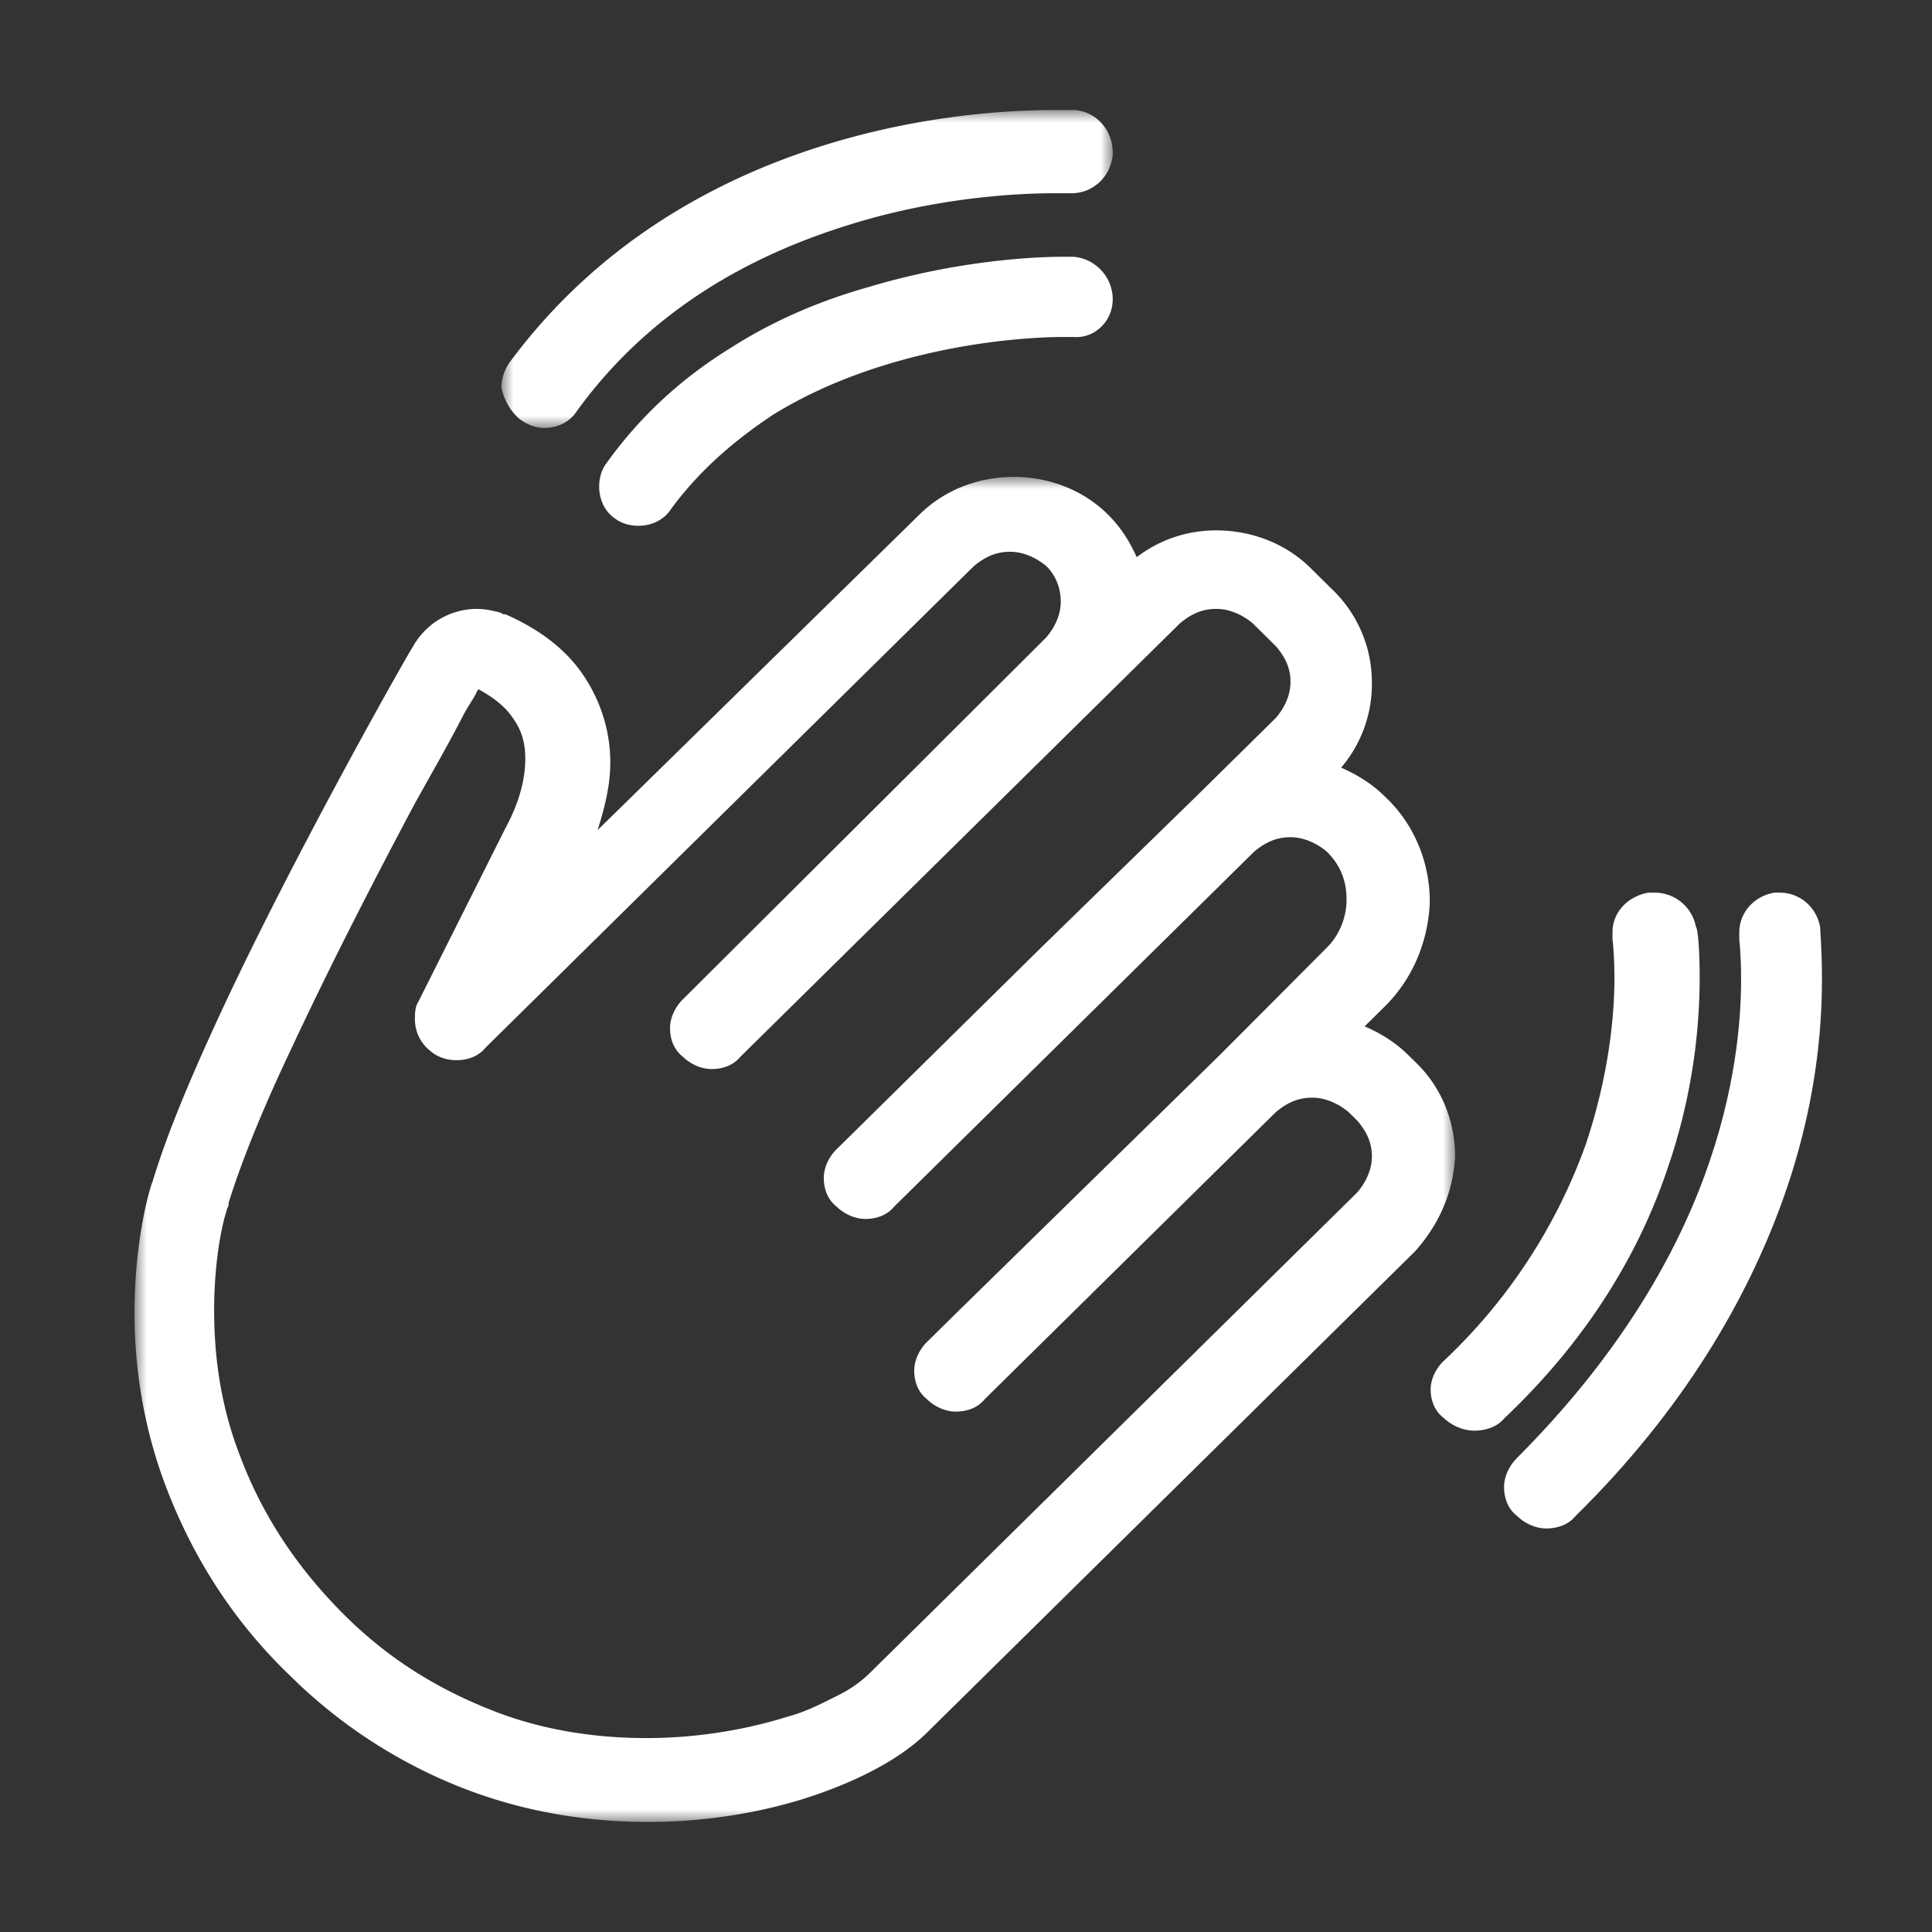
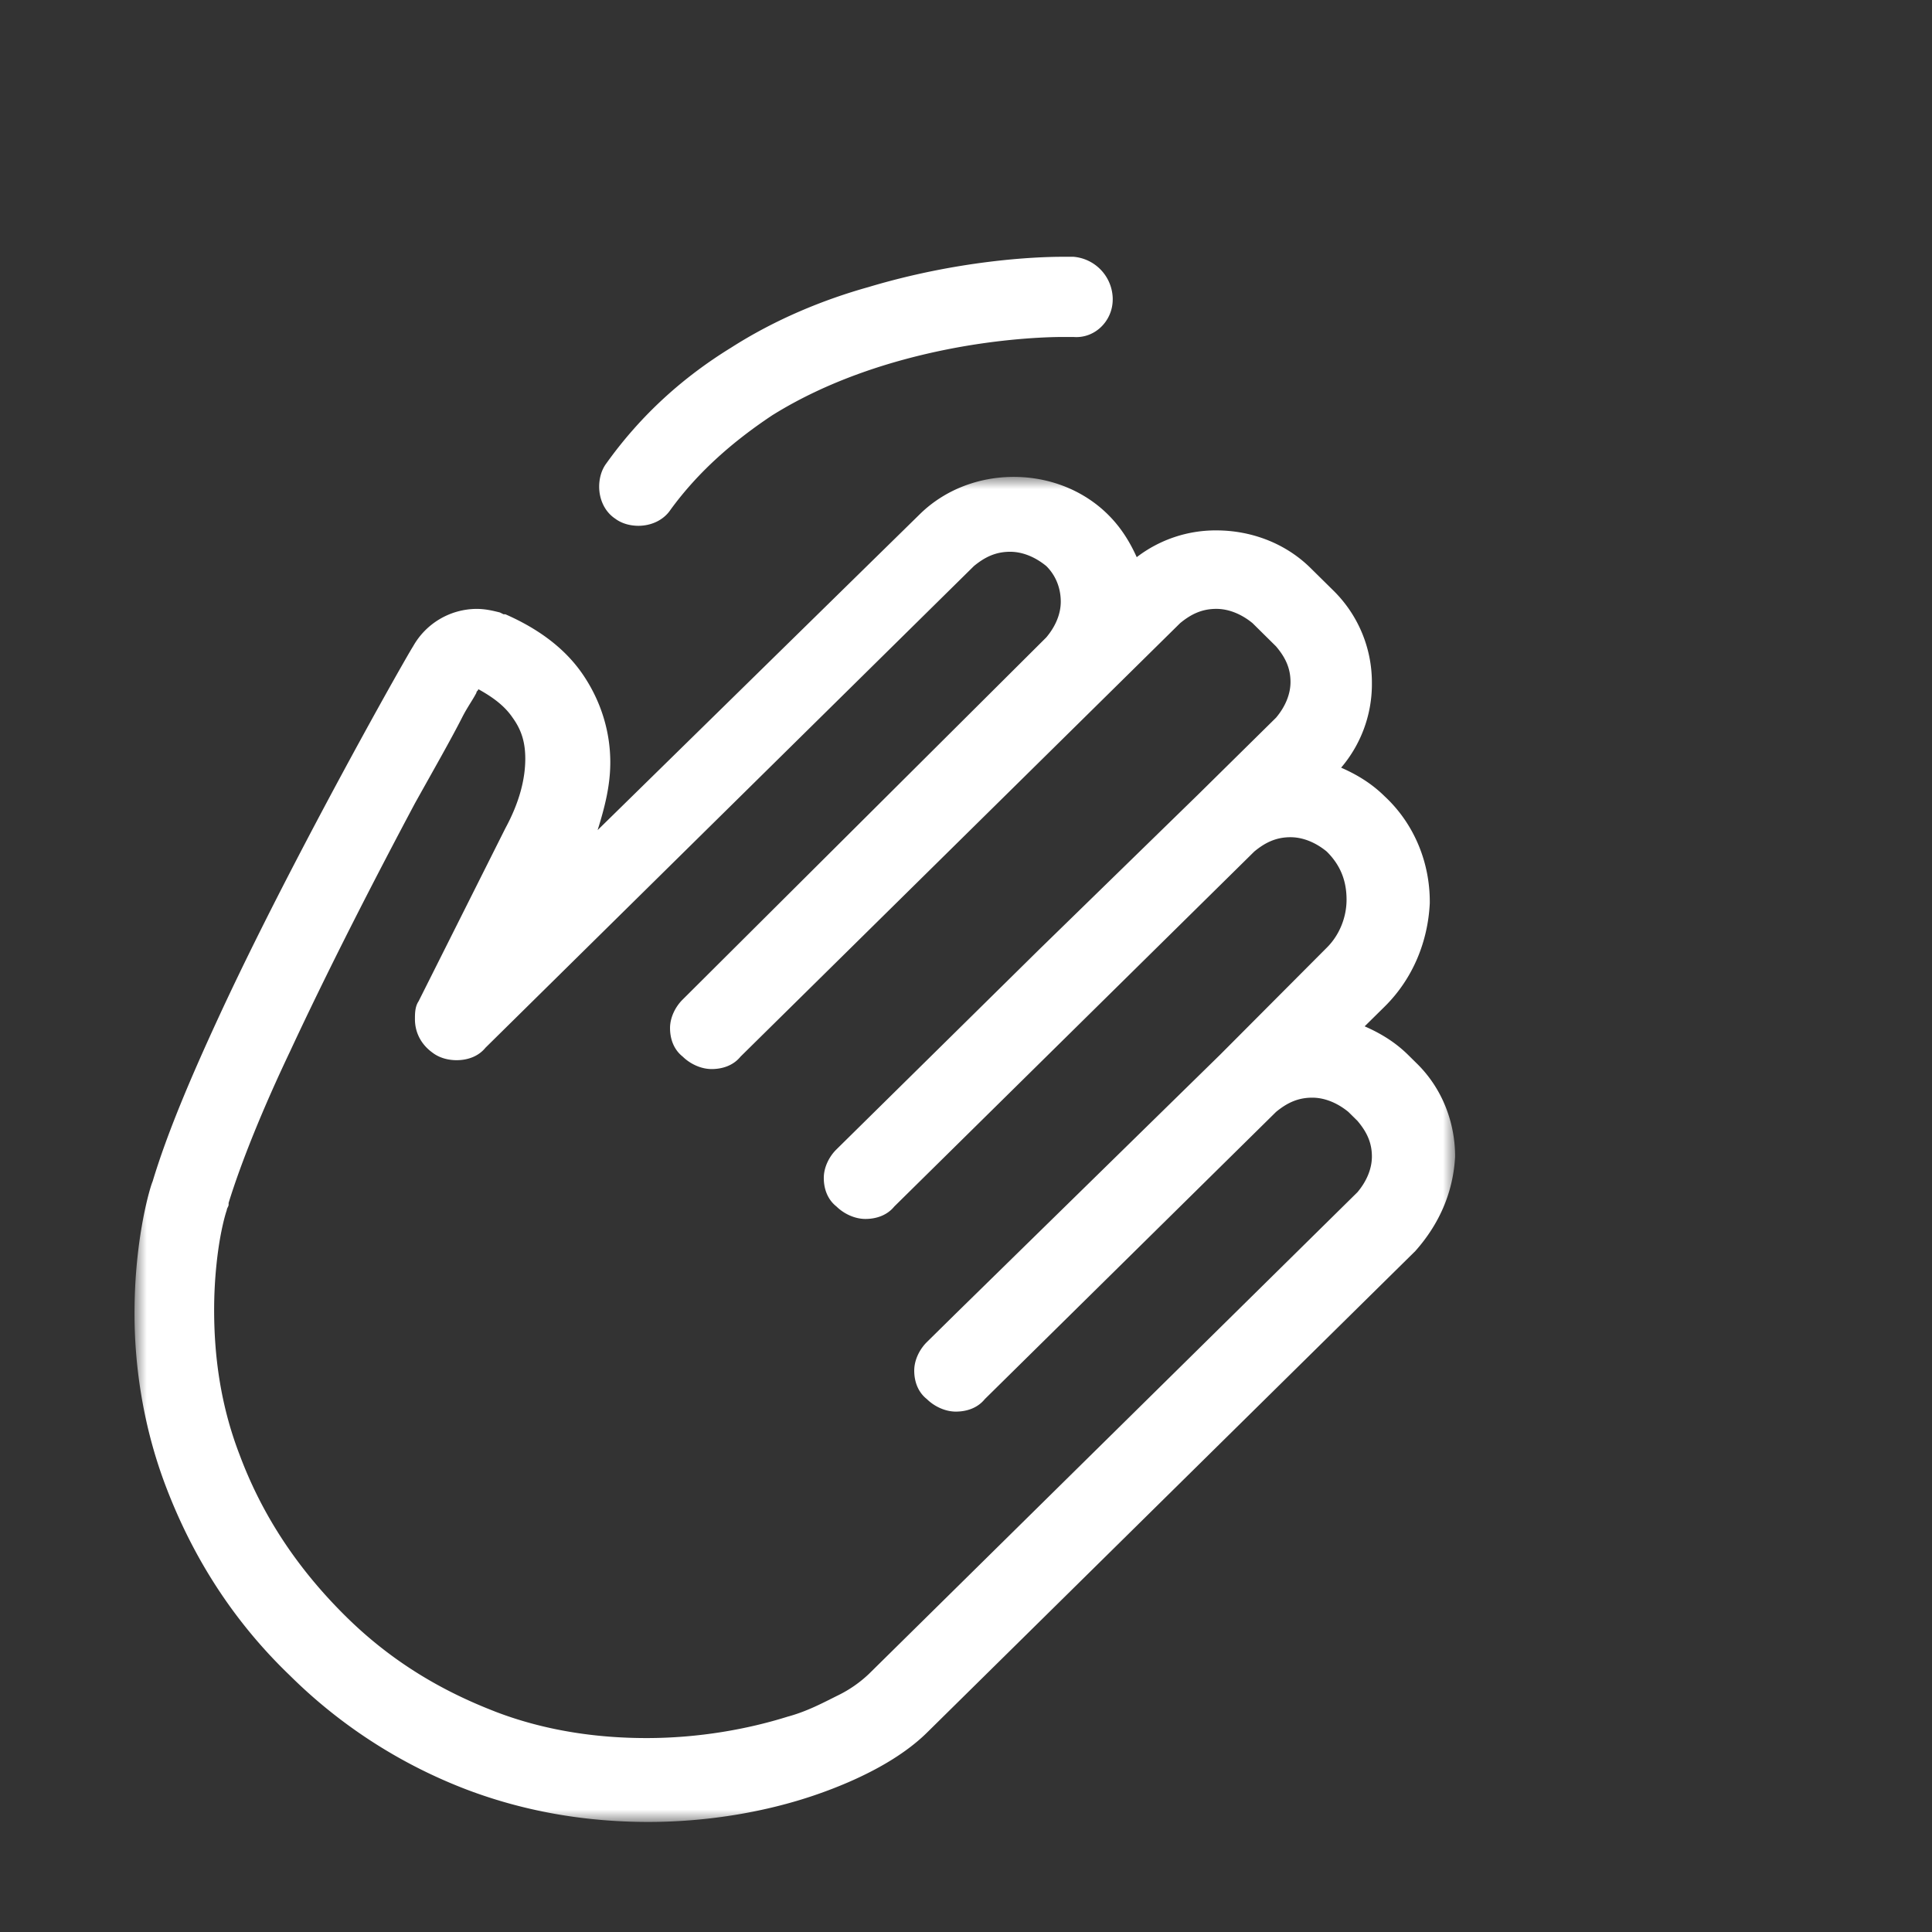
<svg xmlns="http://www.w3.org/2000/svg" xmlns:xlink="http://www.w3.org/1999/xlink" width="79" height="79" viewBox="0 0 79 79">
  <rect x="0" y="0" width="79" height="79" fill="#333333" stroke="none" />
  <defs>
-     <path id="yfhahfujxa" d="M0 0h25v13H0z" />
    <path id="fnsfam6rfc" d="M0 0h54v55H0z" />
  </defs>
  <g fill="none" fill-rule="evenodd">
    <path d="M45.5 12.248a1.75 1.75 0 0 0-1.604-1.748h-.438c-1.166 0-4.302.146-7.947 1.239-1.824.51-3.792 1.31-5.615 2.476C28 15.381 26.25 16.91 24.792 18.95c-.219.292-.292.656-.292.948 0 .51.219 1.02.656 1.31.292.22.656.292.948.292.51 0 1.021-.219 1.313-.655 1.166-1.603 2.625-2.841 4.156-3.861 2.333-1.457 4.958-2.258 7.146-2.695 2.187-.437 4.01-.51 4.74-.51H43.895c.875.072 1.604-.657 1.604-1.53z" fill="#FFF" />
    <g transform="translate(20.5 4.5)">
      <mask id="f5f47odd0b" fill="#fff">
        <use xlink:href="#yfhahfujxa" />
      </mask>
      <path d="M.733 12.622c.294.227.66.378 1.027.378.513 0 1.027-.227 1.32-.68 3.005-4.157 7.11-6.349 10.923-7.558 3.739-1.21 7.185-1.36 8.578-1.36h.733c.88 0 1.613-.68 1.686-1.588v-.076C25 .831 24.34.076 23.46 0h-.88C20.969 0 17.23.15 12.978 1.51 8.724 2.871 3.959 5.441.367 10.28A1.84 1.84 0 0 0 0 11.337c.074.378.294.907.733 1.285z" fill="#FFF" mask="url(#f5f47odd0b)" />
    </g>
-     <path d="M69.5 40.02c0-1.247-.078-2.053-.155-2.127a1.715 1.715 0 0 0-1.704-1.393h-.233c-.852.147-1.472.807-1.472 1.613v.294s.078.586.078 1.613c0 1.54-.233 3.96-1.162 6.747a22.606 22.606 0 0 1-5.81 8.874c-.31.293-.542.733-.542 1.173 0 .44.155.88.542 1.173.31.293.775.513 1.24.513.464 0 .929-.147 1.238-.513 3.564-3.374 5.578-6.967 6.662-10.194A24.076 24.076 0 0 0 69.5 40.02z" fill="#FFF" />
    <g transform="translate(5.5 19.5)">
      <mask id="rosm6yojtd" fill="#fff">
        <use xlink:href="#fnsfam6rfc" />
      </mask>
      <path d="M14.721 50.476c-2.07-.802-4.142-1.97-6.065-3.866-2.22-2.188-3.55-4.45-4.364-6.638-.814-2.115-1.036-4.158-1.036-5.908 0-1.313.148-2.48.296-3.21.074-.364.148-.656.222-.875 0-.073.074-.146.074-.219v-.073c.518-1.678 1.405-3.866 2.515-6.2 1.628-3.501 3.55-7.222 5.104-10.14.814-1.458 1.48-2.626 1.924-3.5.222-.438.443-.73.591-1.022 0-.073.074-.073.074-.146.666.365 1.11.73 1.405 1.167.37.51.518 1.021.518 1.678 0 .802-.222 1.75-.814 2.844l-3.55 7.076c-.148.22-.148.51-.148.73 0 .51.222 1.02.74 1.385.296.22.665.292.961.292.444 0 .888-.146 1.184-.51L34.324 3.646c.444-.365.888-.584 1.48-.584.517 0 1.035.22 1.479.584.37.365.592.875.592 1.459 0 .51-.223 1.021-.592 1.458L22.415 21.371c-.296.292-.517.729-.517 1.167 0 .437.148.875.517 1.166.296.292.74.51 1.184.51.443 0 .887-.145 1.183-.51L42.756 5.98c.444-.365.888-.583 1.48-.583.517 0 1.036.219 1.48.583l.96.949c.371.437.593.875.593 1.458 0 .51-.222 1.022-.592 1.46l-3.18 3.136-6.51 6.347-8.285 8.17c-.296.291-.517.729-.517 1.166 0 .438.148.875.517 1.167.297.292.74.51 1.184.51.443 0 .887-.146 1.183-.51l14.72-14.515c.443-.365.887-.584 1.479-.584.518 0 1.036.22 1.48.584.591.583.813 1.24.813 1.97 0 .728-.296 1.458-.814 1.968l-4.363 4.378-10.8 10.577-1.183 1.166c-.296.292-.518.73-.518 1.167 0 .438.148.876.518 1.167.296.292.74.51 1.183.51.444 0 .888-.145 1.184-.51l11.909-11.744c.444-.365.888-.583 1.48-.583.517 0 1.035.219 1.479.583l.37.365c.37.437.591.875.591 1.459 0 .51-.222 1.021-.591 1.459L30.033 48.944a5.05 5.05 0 0 1-1.257.875c-.592.292-1.257.657-2.071.876-1.628.51-3.625.875-5.77.875-1.997 0-4.142-.291-6.214-1.093zM54 27.791c0-1.385-.518-2.771-1.554-3.793l-.37-.365c-.517-.51-1.11-.875-1.775-1.166l.814-.803c1.183-1.167 1.775-2.699 1.849-4.23v-.074c0-1.532-.592-3.136-1.85-4.303-.517-.51-1.11-.876-1.775-1.167a5.259 5.259 0 0 0 1.258-3.356v-.146a5.269 5.269 0 0 0-1.554-3.72l-.961-.948c-1.036-1.021-2.441-1.532-3.846-1.532a5.3 5.3 0 0 0-3.255 1.095c-.296-.657-.666-1.24-1.184-1.751C38.762.51 37.357 0 35.951 0c-1.405 0-2.81.51-3.846 1.532L18.937 14.443c.296-.948.518-1.824.518-2.771 0-1.24-.37-2.48-1.11-3.574-.74-1.095-1.85-1.897-3.18-2.48h-.075l-.148-.074c-.296-.073-.591-.146-.961-.146a2.996 2.996 0 0 0-2.59 1.532c-.148.22-2.145 3.72-4.438 8.097-1.183 2.26-2.44 4.741-3.55 7.148-1.11 2.408-2.071 4.669-2.663 6.638-.074.146-.74 2.261-.74 5.398 0 1.97.296 4.45 1.257 7.003.962 2.553 2.516 5.325 5.104 7.805a20.806 20.806 0 0 0 7.25 4.668c2.515.949 5.03 1.313 7.397 1.313 2.515 0 4.882-.437 6.805-1.094s3.55-1.532 4.586-2.553l19.973-19.696c1.036-1.167 1.554-2.48 1.628-3.865z" fill="#FFF" mask="url(#rosm6yojtd)" />
    </g>
-     <path d="M74.425 37.903c-.15-.812-.826-1.403-1.653-1.403h-.226c-.826.148-1.427.812-1.427 1.625v.296s.075.59.075 1.625c0 1.699-.226 4.58-1.503 8.051-1.278 3.471-3.607 7.46-7.665 11.523-.3.296-.526.739-.526 1.182 0 .442.15.886.526 1.181.3.296.751.517 1.202.517.45 0 .902-.148 1.202-.517 4.434-4.358 6.989-8.864 8.417-12.779 1.427-3.915 1.653-7.165 1.653-9.16 0-1.254-.075-1.993-.075-2.14z" fill="#FFF" />
  </g>
</svg>